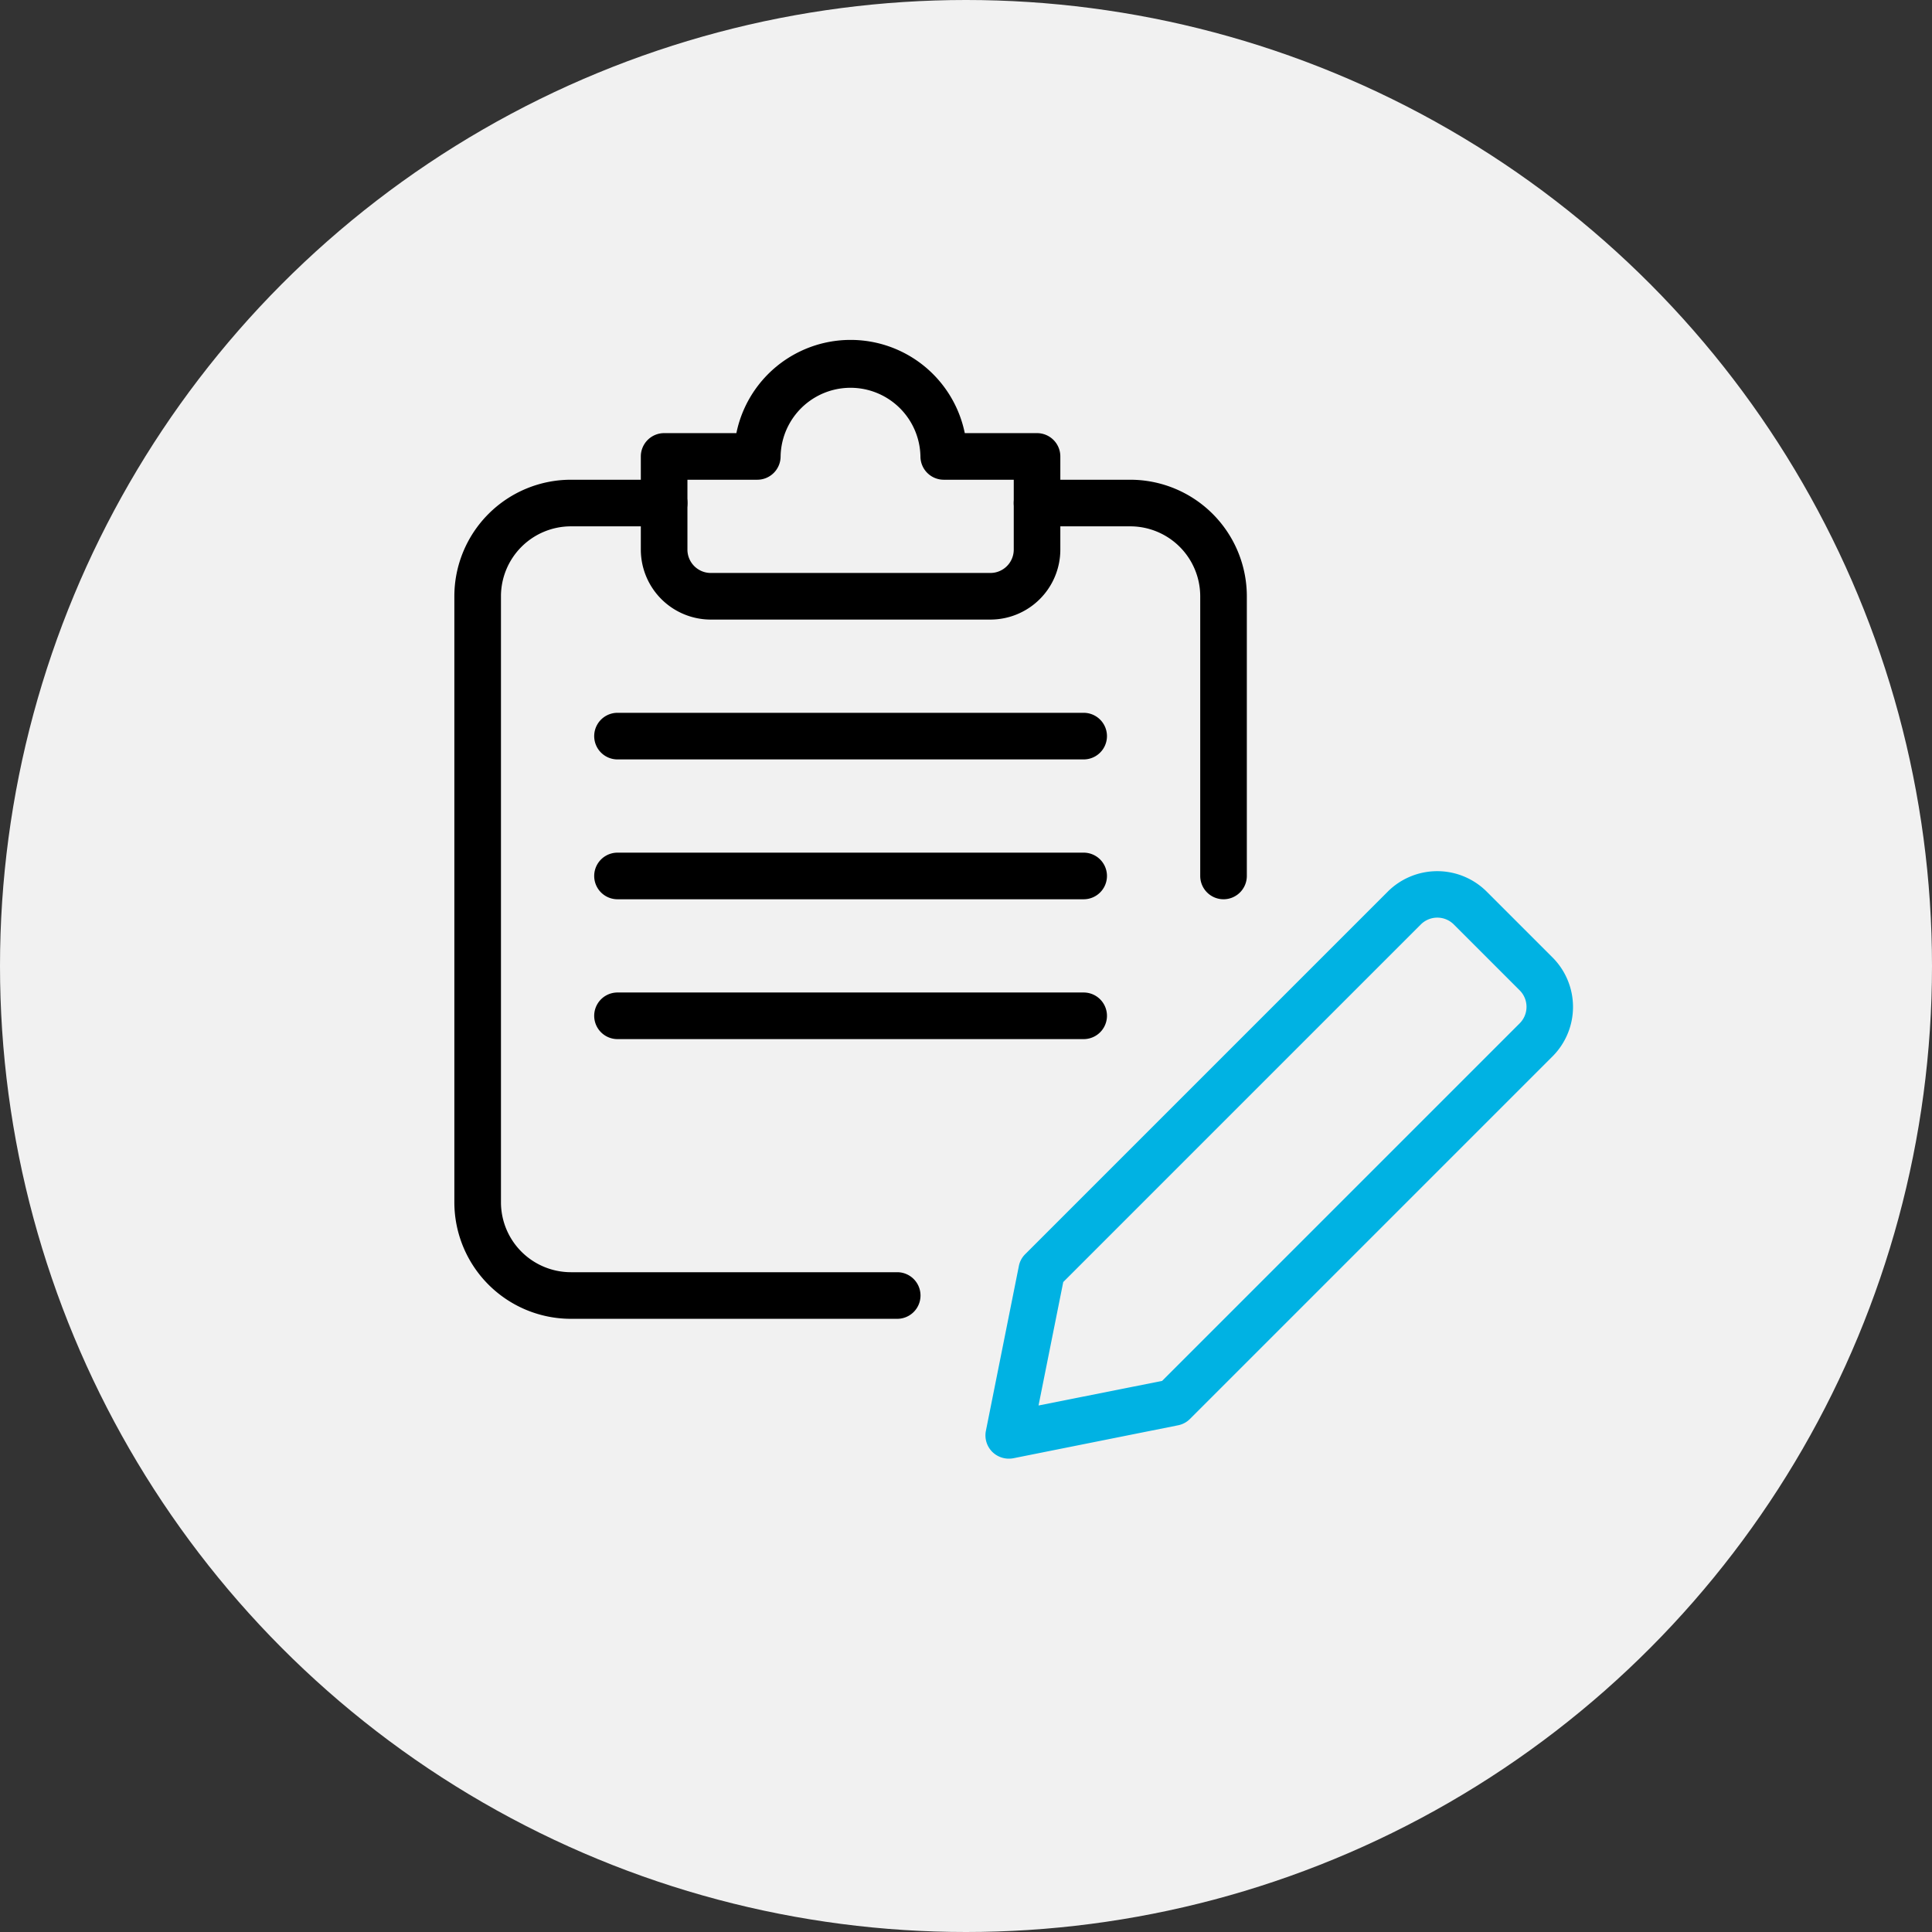
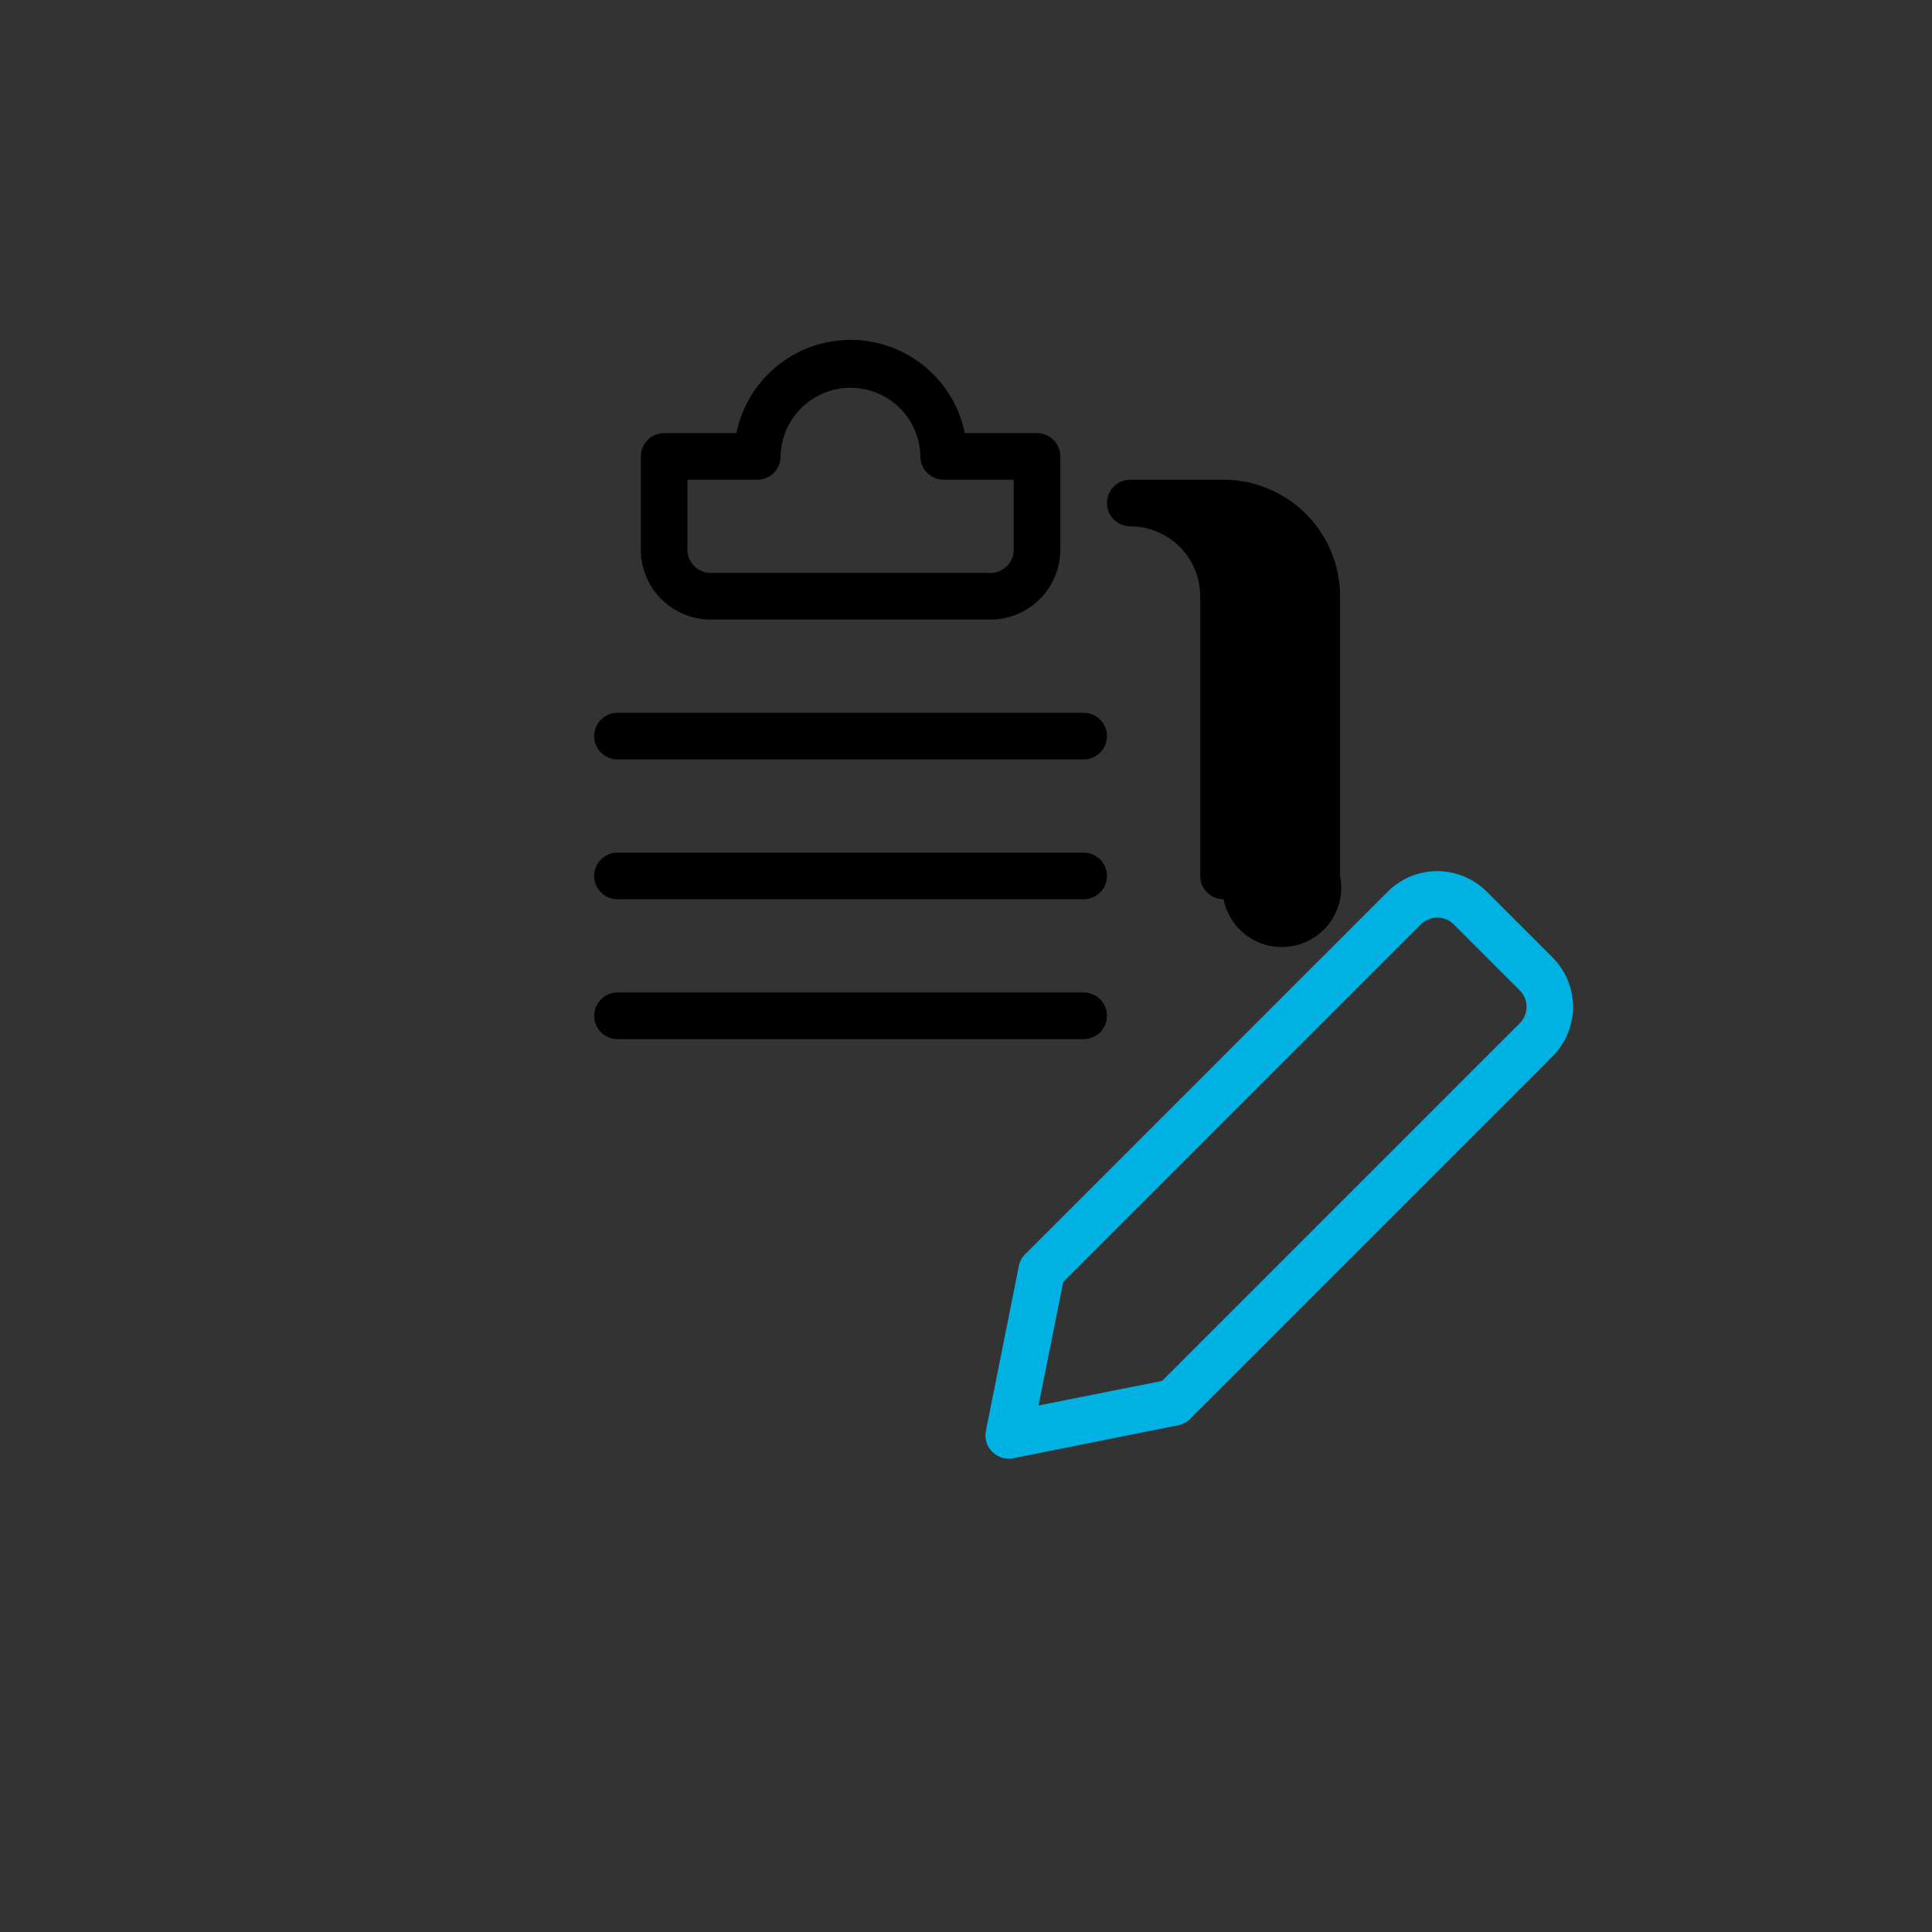
<svg xmlns="http://www.w3.org/2000/svg" width="81" height="81" viewBox="0 0 81 81">
  <rect x="0" y="0" width="81" height="81" fill="#333333" stroke="none" />
  <g id="Group_71297" data-name="Group 71297" transform="translate(-272 -2098)">
-     <circle id="Ellipse_440" data-name="Ellipse 440" cx="40.5" cy="40.5" r="40.5" transform="translate(272 2098)" fill="#f1f1f1" />
    <g id="edit" transform="translate(291.049 2112.25)">
      <path id="Path_57679" data-name="Path 57679" d="M12.372,36.029a.986.986,0,0,1-.692-.285.976.976,0,0,1-.268-.881l1.382-6.909a.958.958,0,0,1,.268-.5l15.2-15.2a2.937,2.937,0,0,1,4.145,0l2.763,2.763a2.934,2.934,0,0,1,0,4.145l-15.2,15.2a.972.972,0,0,1-.5.268l-6.909,1.382A1.037,1.037,0,0,1,12.372,36.029Zm2.283-7.405L13.619,33.8,18.8,32.769,33.792,17.777a.978.978,0,0,0,0-1.382l-2.763-2.763a.978.978,0,0,0-1.382,0Zm4.626,5.046h.02Z" transform="translate(10.873 10.876)" fill="#00b2e3" />
-       <path id="Path_57680" data-name="Path 57680" d="M18.567,38.179H4.886A4.89,4.89,0,0,1,0,33.293V7.886A4.89,4.89,0,0,1,4.886,3H8.795a.977.977,0,0,1,0,1.954H4.886A2.935,2.935,0,0,0,1.954,7.886V33.293a2.935,2.935,0,0,0,2.932,2.932H18.567a.977.977,0,1,1,0,1.954Z" transform="translate(0 2.863)" />
-       <path id="Path_57681" data-name="Path 57681" d="M20.795,20.589a.978.978,0,0,1-.977-.977V7.886a2.935,2.935,0,0,0-2.932-2.932H12.977a.977.977,0,1,1,0-1.954h3.909a4.89,4.89,0,0,1,4.886,4.886V19.612A.978.978,0,0,1,20.795,20.589Z" transform="translate(11.453 2.863)" />
+       <path id="Path_57681" data-name="Path 57681" d="M20.795,20.589a.978.978,0,0,1-.977-.977V7.886a2.935,2.935,0,0,0-2.932-2.932a.977.977,0,1,1,0-1.954h3.909a4.89,4.89,0,0,1,4.886,4.886V19.612A.978.978,0,0,1,20.795,20.589Z" transform="translate(11.453 2.863)" />
      <path id="Path_57682" data-name="Path 57682" d="M18.658,11.726H6.932A2.935,2.935,0,0,1,4,8.795V4.886a.978.978,0,0,1,.977-.977H8.006a4.887,4.887,0,0,1,9.576,0h3.029a.978.978,0,0,1,.977.977V8.795A2.935,2.935,0,0,1,18.658,11.726ZM5.954,5.863V8.795a.98.98,0,0,0,.977.977H18.658a.98.98,0,0,0,.977-.977V5.863H16.7a.978.978,0,0,1-.977-.977,2.932,2.932,0,0,0-5.863,0,.978.978,0,0,1-.977.977Z" transform="translate(3.818)" />
      <path id="Path_57683" data-name="Path 57683" d="M23.521,9.954H3.977A.977.977,0,1,1,3.977,8H23.521a.977.977,0,1,1,0,1.954Z" transform="translate(2.863 7.635)" />
      <path id="Path_57684" data-name="Path 57684" d="M23.521,12.954H3.977a.977.977,0,1,1,0-1.954H23.521a.977.977,0,1,1,0,1.954Z" transform="translate(2.863 10.498)" />
      <path id="Path_57685" data-name="Path 57685" d="M23.521,15.954H3.977a.977.977,0,1,1,0-1.954H23.521a.977.977,0,1,1,0,1.954Z" transform="translate(2.863 13.361)" />
    </g>
  </g>
</svg>